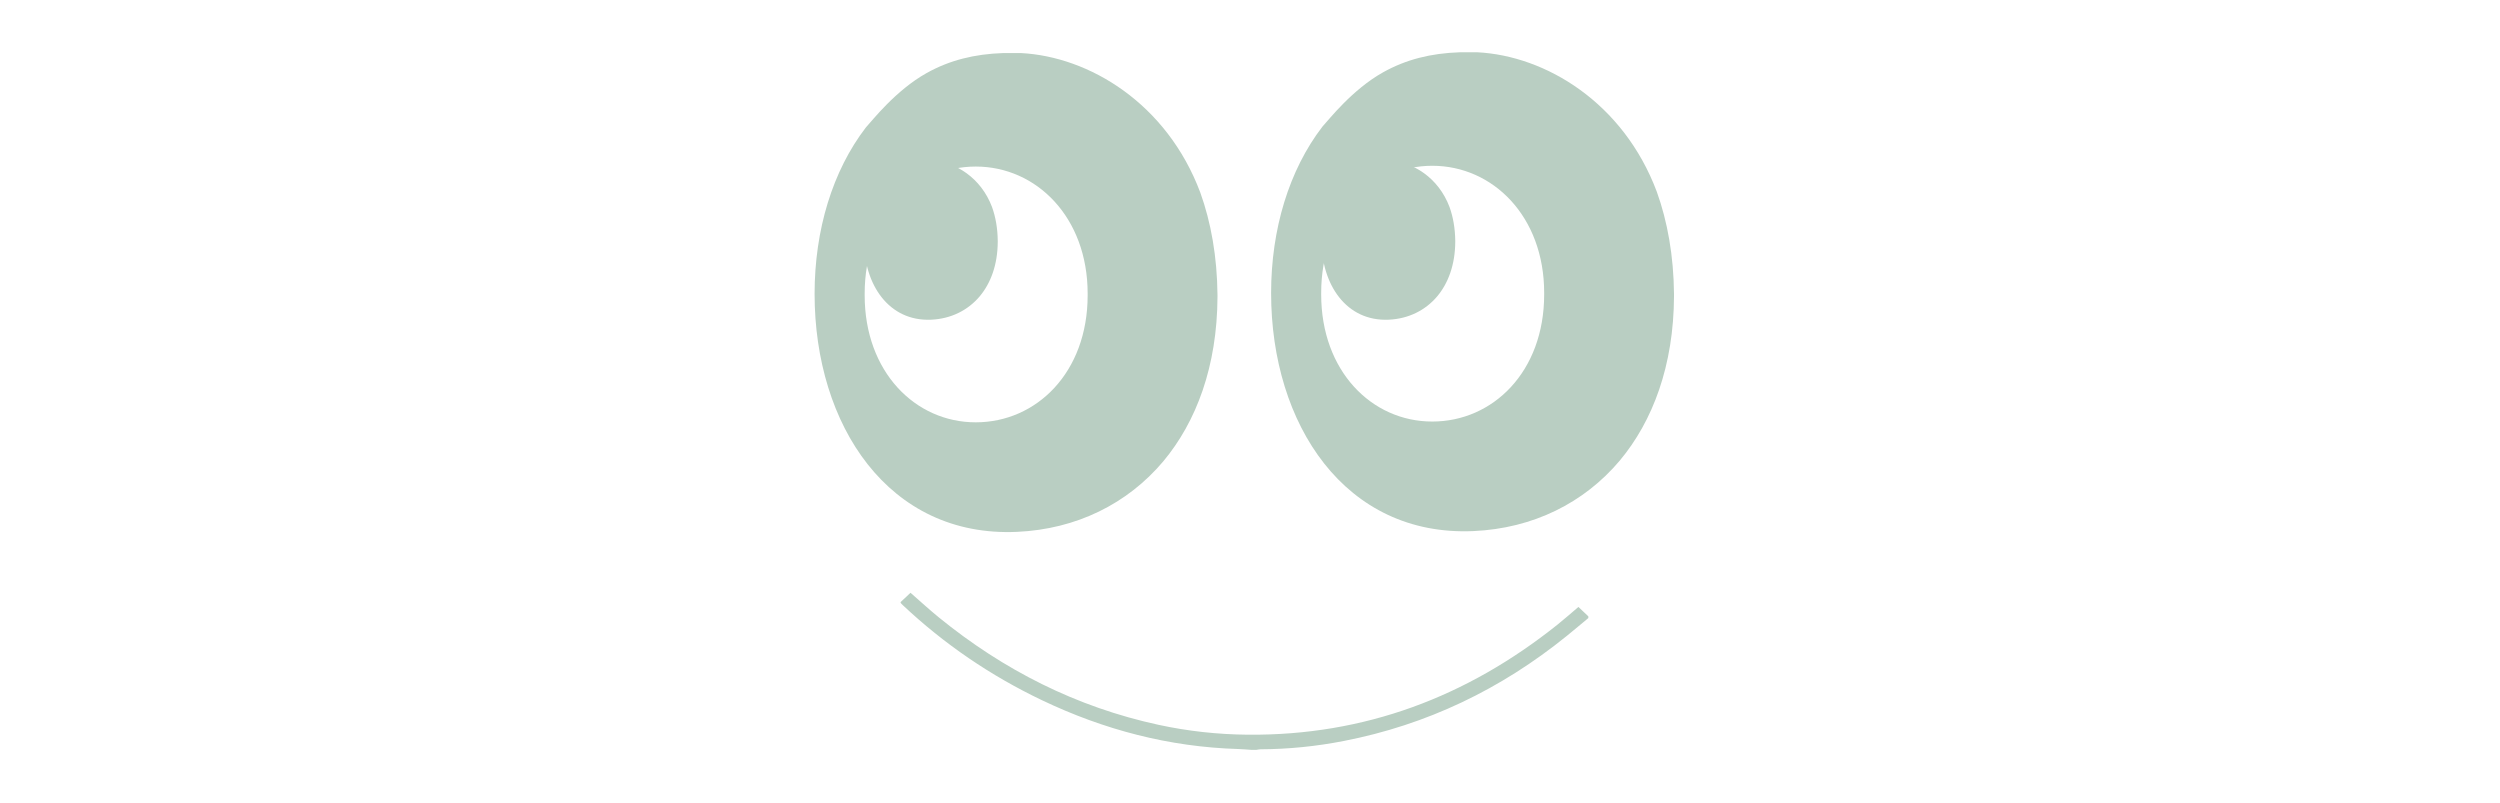
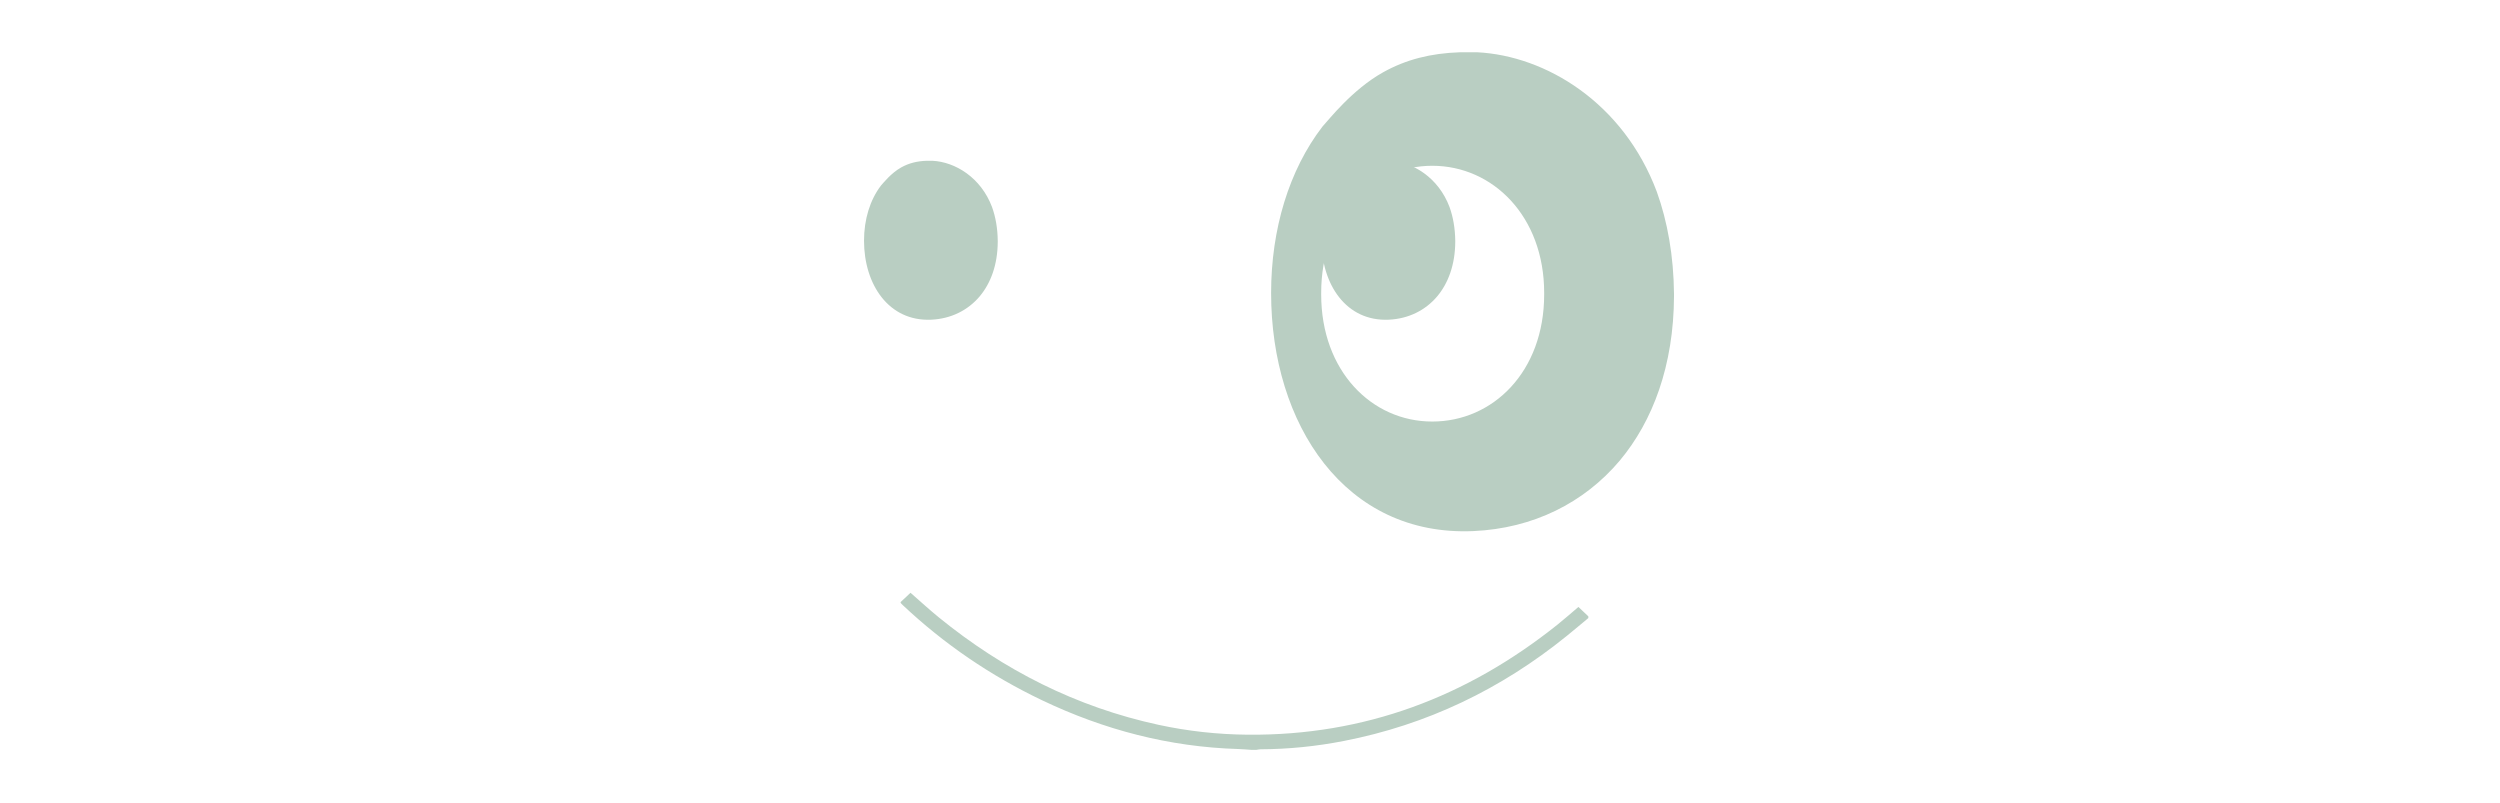
<svg xmlns="http://www.w3.org/2000/svg" width="100%" height="100%" viewBox="0 0 218 70" version="1.1" xml:space="preserve" style="fill-rule:evenodd;clip-rule:evenodd;stroke-linejoin:round;stroke-miterlimit:2;">
  <g id="Artboard1" transform="matrix(0.96,0,0,0.795,9.602,-13.523)">
    <rect x="-10" y="17" width="226.141" height="88" style="fill:none;" />
    <g id="Vrstva_x0020_1" transform="matrix(1.041,0,0,1.257,-8.959,-27)">
      <g transform="matrix(0.311,0,0,0.311,137.59,98.239)">
        <path d="M0,-29.891C-2.019,-28.216 -4.022,-26.519 -6.061,-24.868C-24.511,-9.926 -45.303,0.065 -68.64,4.605C-76.333,6.102 -84.113,6.903 -91.962,6.931C-92.351,6.932 -92.74,7.035 -93.128,7.09L-94.568,7.09C-95.791,7.01 -97.013,6.892 -98.237,6.856C-117.591,6.277 -135.896,1.469 -153.319,-6.849C-167.7,-13.715 -180.727,-22.583 -192.341,-33.511C-192.516,-33.675 -192.683,-33.847 -192.844,-34.025C-192.893,-34.079 -192.908,-34.165 -192.986,-34.349C-192.065,-35.211 -191.112,-36.103 -190.174,-36.981C-187.577,-34.716 -184.992,-32.327 -182.268,-30.108C-164.055,-15.269 -143.624,-4.925 -120.602,0.064C-112.352,1.851 -103.992,2.767 -95.533,2.838C-62.825,3.114 -34.083,-7.74 -8.686,-28.022C-6.689,-29.616 -4.779,-31.318 -2.785,-33.007C-1.863,-32.135 -0.932,-31.253 0,-30.371L0,-29.891Z" style="fill:rgb(185,206,194);fill-rule:nonzero;" />
      </g>
      <g transform="matrix(0.311,0,0,0.311,88.056,81.92)">
-         <path d="M0,-135.946C-0.436,-135.968 -4.382,-135.955 -4.812,-135.946C-13.039,-135.674 -19.956,-133.916 -26.372,-130.337C-35.112,-125.463 -41.746,-116.852 -43.106,-115.44C-43.223,-115.32 -43.332,-115.194 -43.434,-115.061C-52.745,-102.928 -57.814,-86.369 -57.814,-68.381C-57.814,-31.5 -37.023,0.022 -1.008,-1.602C15.637,-2.352 29.981,-9.471 40.018,-21.389C49.266,-32.476 55.141,-47.991 55.226,-67.55C55.225,-67.741 55.227,-67.929 55.225,-68.121C55.116,-78.836 53.411,-88.447 50.394,-96.824C41.016,-121.802 19.25,-134.979 0,-135.946M18.796,-67.977C18.796,-46.302 4.414,-32.335 -12.603,-32.335C-29.622,-32.335 -43.764,-46.543 -43.764,-67.977L-43.764,-68.457C-43.764,-89.891 -29.622,-104.099 -12.603,-104.099C4.414,-104.099 18.796,-89.891 18.796,-68.457L18.796,-67.977Z" style="fill:rgb(185,206,194);fill-rule:nonzero;" />
-       </g>
+         </g>
      <g transform="matrix(0.311,0,0,0.311,127.89,81.852)">
        <path d="M0,-135.946C-0.436,-135.968 -4.383,-135.955 -4.812,-135.946C-13.039,-135.674 -19.956,-133.916 -26.372,-130.337C-35.112,-125.463 -41.746,-116.852 -43.106,-115.441C-43.223,-115.32 -43.332,-115.194 -43.434,-115.061C-52.745,-102.928 -57.814,-86.369 -57.814,-68.381C-57.814,-31.5 -37.024,0.022 -1.008,-1.602C15.637,-2.352 29.981,-9.471 40.018,-21.389C49.266,-32.476 55.141,-47.991 55.226,-67.55C55.225,-67.741 55.227,-67.93 55.225,-68.121C55.115,-78.836 53.411,-88.447 50.394,-96.824C41.016,-121.802 19.25,-134.979 0,-135.946M18.796,-67.977C18.796,-46.302 4.414,-32.335 -12.603,-32.335C-29.622,-32.335 -43.764,-46.543 -43.764,-67.977L-43.764,-68.457C-43.764,-89.891 -29.622,-104.099 -12.603,-104.099C4.414,-104.099 18.796,-89.891 18.796,-68.457L18.796,-67.977Z" style="fill:rgb(185,206,194);fill-rule:nonzero;" />
      </g>
      <g transform="matrix(0.311,0,0,0.311,80.357,63.074)">
        <path d="M0,-45.122C-0.145,-45.129 -1.455,-45.125 -1.597,-45.122C-4.328,-45.032 -6.624,-44.448 -8.753,-43.26C-11.654,-41.643 -13.856,-38.785 -14.307,-38.316C-14.346,-38.276 -14.382,-38.234 -14.416,-38.19C-17.507,-34.163 -19.189,-28.667 -19.189,-22.697C-19.189,-10.455 -12.288,0.007 -0.334,-0.532C5.19,-0.781 9.951,-3.144 13.282,-7.099C16.352,-10.779 18.302,-15.929 18.33,-22.421L18.33,-22.61C18.294,-26.167 17.728,-29.357 16.726,-32.137C13.614,-40.428 6.389,-44.801 0,-45.122" style="fill:rgb(185,206,194);fill-rule:nonzero;" />
      </g>
      <g transform="matrix(0.311,0,0,0.311,120.277,63.074)">
        <path d="M0,-45.122C-0.145,-45.129 -1.455,-45.125 -1.597,-45.122C-4.328,-45.032 -6.624,-44.448 -8.753,-43.26C-11.654,-41.643 -13.856,-38.785 -14.307,-38.316C-14.346,-38.276 -14.382,-38.234 -14.416,-38.19C-17.507,-34.163 -19.189,-28.667 -19.189,-22.697C-19.189,-10.455 -12.288,0.007 -0.334,-0.532C5.19,-0.781 9.951,-3.144 13.282,-7.099C16.352,-10.779 18.302,-15.929 18.33,-22.421L18.33,-22.61C18.293,-26.167 17.728,-29.357 16.726,-32.137C13.614,-40.428 6.389,-44.801 0,-45.122" style="fill:rgb(185,206,194);fill-rule:nonzero;" />
      </g>
    </g>
  </g>
</svg>